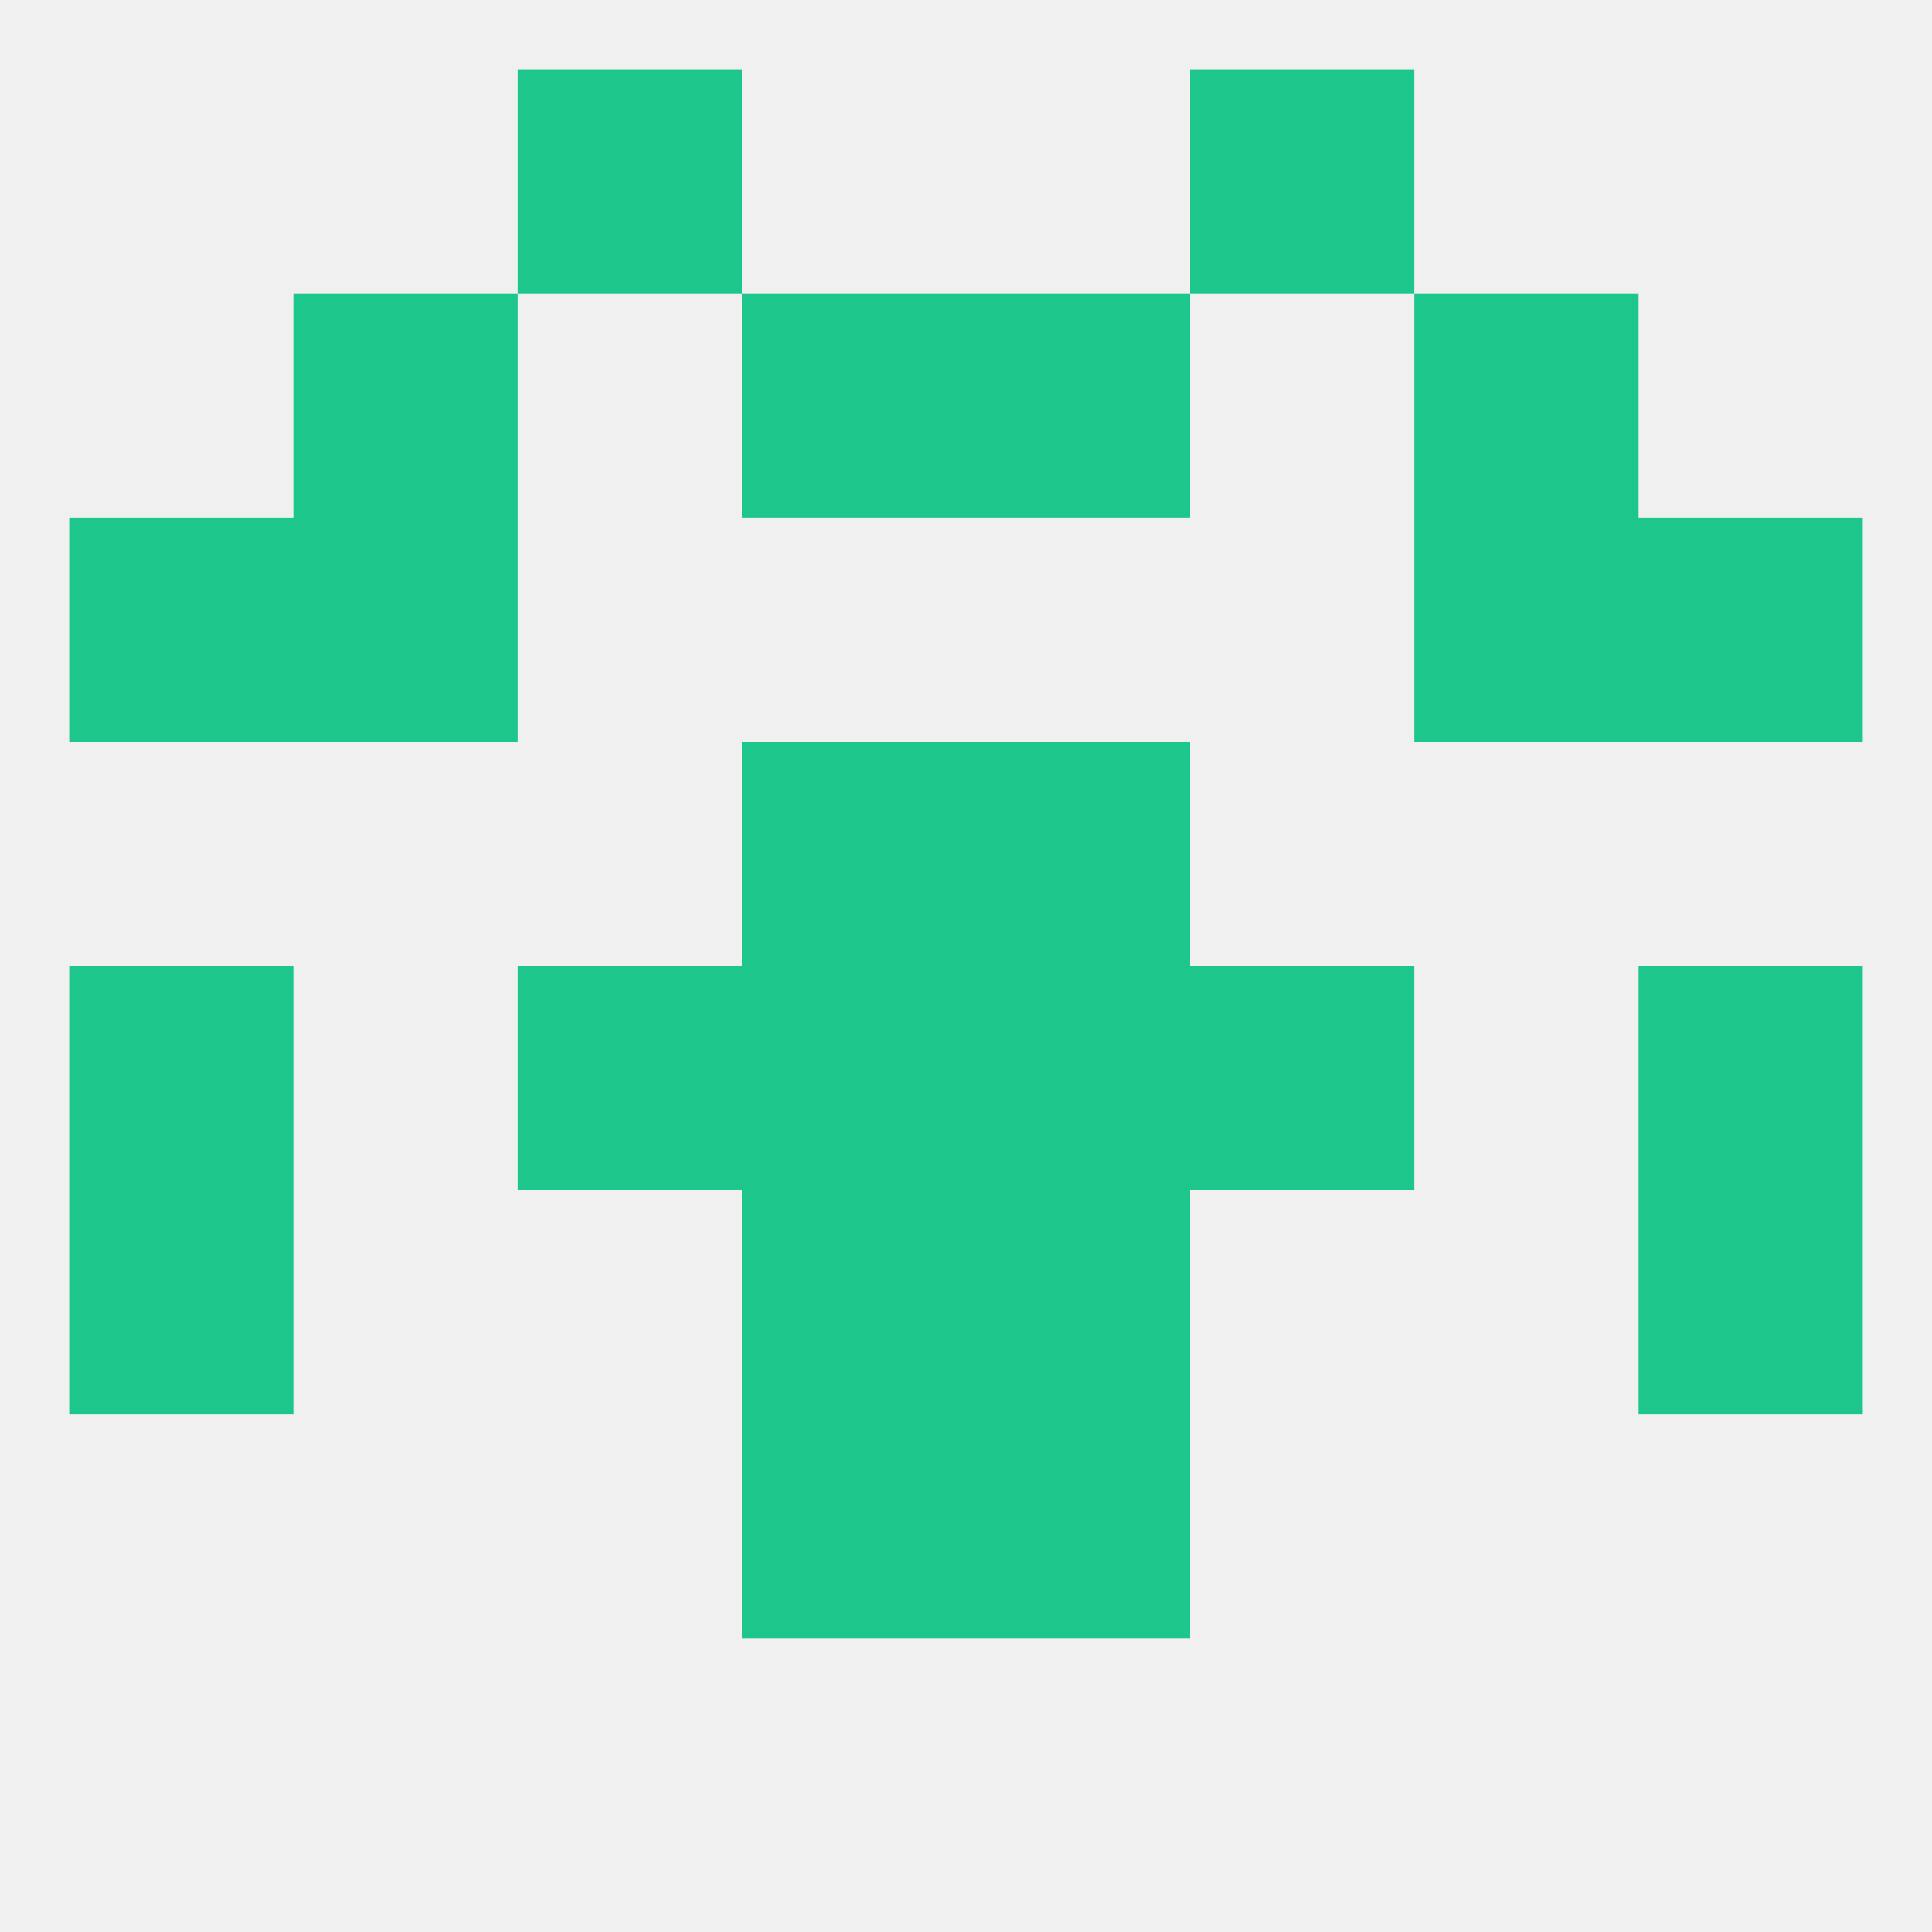
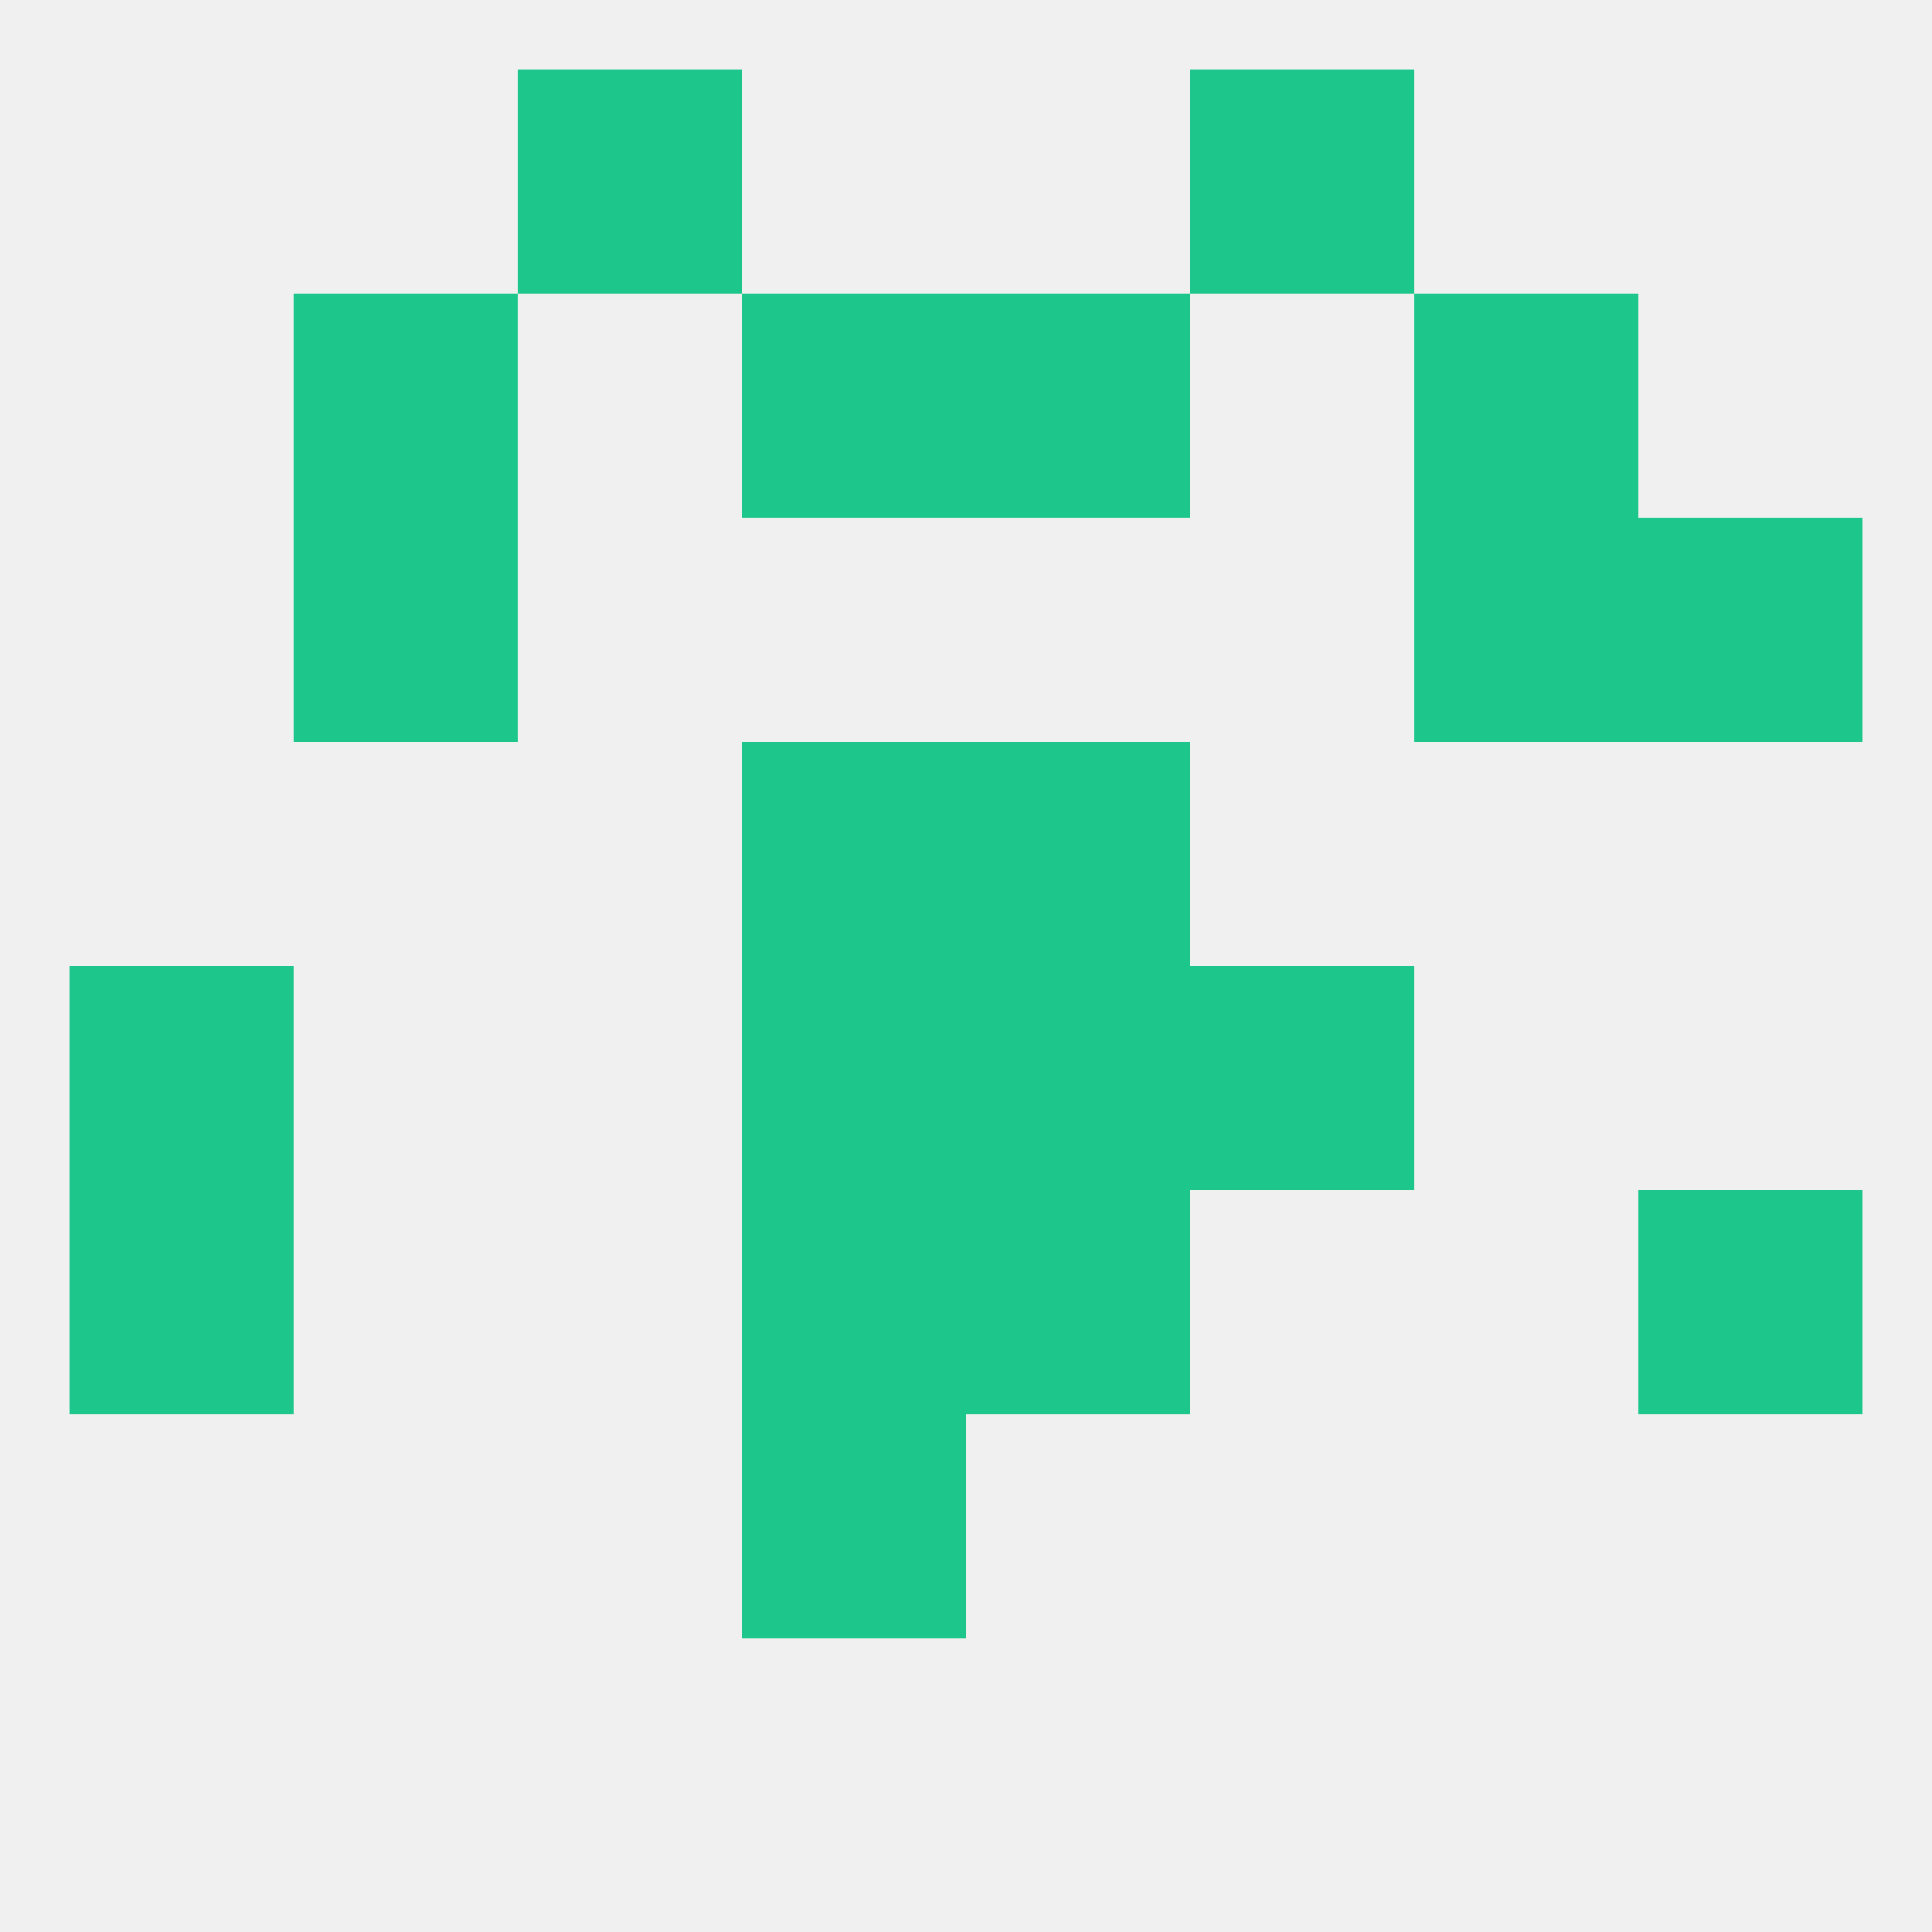
<svg xmlns="http://www.w3.org/2000/svg" version="1.1" baseprofile="full" width="250" height="250" viewBox="0 0 250 250">
  <rect width="100%" height="100%" fill="rgba(240,240,240,255)" />
  <rect x="67" y="9" width="29" height="29" fill="rgba(29,199,140,255)" />
  <rect x="154" y="9" width="29" height="29" fill="rgba(29,199,140,255)" />
  <rect x="125" y="125" width="29" height="29" fill="rgba(29,199,140,255)" />
-   <rect x="67" y="125" width="29" height="29" fill="rgba(29,199,140,255)" />
  <rect x="154" y="125" width="29" height="29" fill="rgba(29,199,140,255)" />
  <rect x="9" y="125" width="29" height="29" fill="rgba(29,199,140,255)" />
-   <rect x="212" y="125" width="29" height="29" fill="rgba(29,199,140,255)" />
  <rect x="96" y="125" width="29" height="29" fill="rgba(29,199,140,255)" />
  <rect x="125" y="154" width="29" height="29" fill="rgba(29,199,140,255)" />
  <rect x="9" y="154" width="29" height="29" fill="rgba(29,199,140,255)" />
  <rect x="212" y="154" width="29" height="29" fill="rgba(29,199,140,255)" />
  <rect x="96" y="154" width="29" height="29" fill="rgba(29,199,140,255)" />
  <rect x="96" y="183" width="29" height="29" fill="rgba(29,199,140,255)" />
-   <rect x="125" y="183" width="29" height="29" fill="rgba(29,199,140,255)" />
  <rect x="125" y="96" width="29" height="29" fill="rgba(29,199,140,255)" />
  <rect x="96" y="96" width="29" height="29" fill="rgba(29,199,140,255)" />
  <rect x="183" y="67" width="29" height="29" fill="rgba(29,199,140,255)" />
-   <rect x="9" y="67" width="29" height="29" fill="rgba(29,199,140,255)" />
  <rect x="212" y="67" width="29" height="29" fill="rgba(29,199,140,255)" />
  <rect x="38" y="67" width="29" height="29" fill="rgba(29,199,140,255)" />
  <rect x="38" y="38" width="29" height="29" fill="rgba(29,199,140,255)" />
  <rect x="183" y="38" width="29" height="29" fill="rgba(29,199,140,255)" />
  <rect x="96" y="38" width="29" height="29" fill="rgba(29,199,140,255)" />
  <rect x="125" y="38" width="29" height="29" fill="rgba(29,199,140,255)" />
</svg>